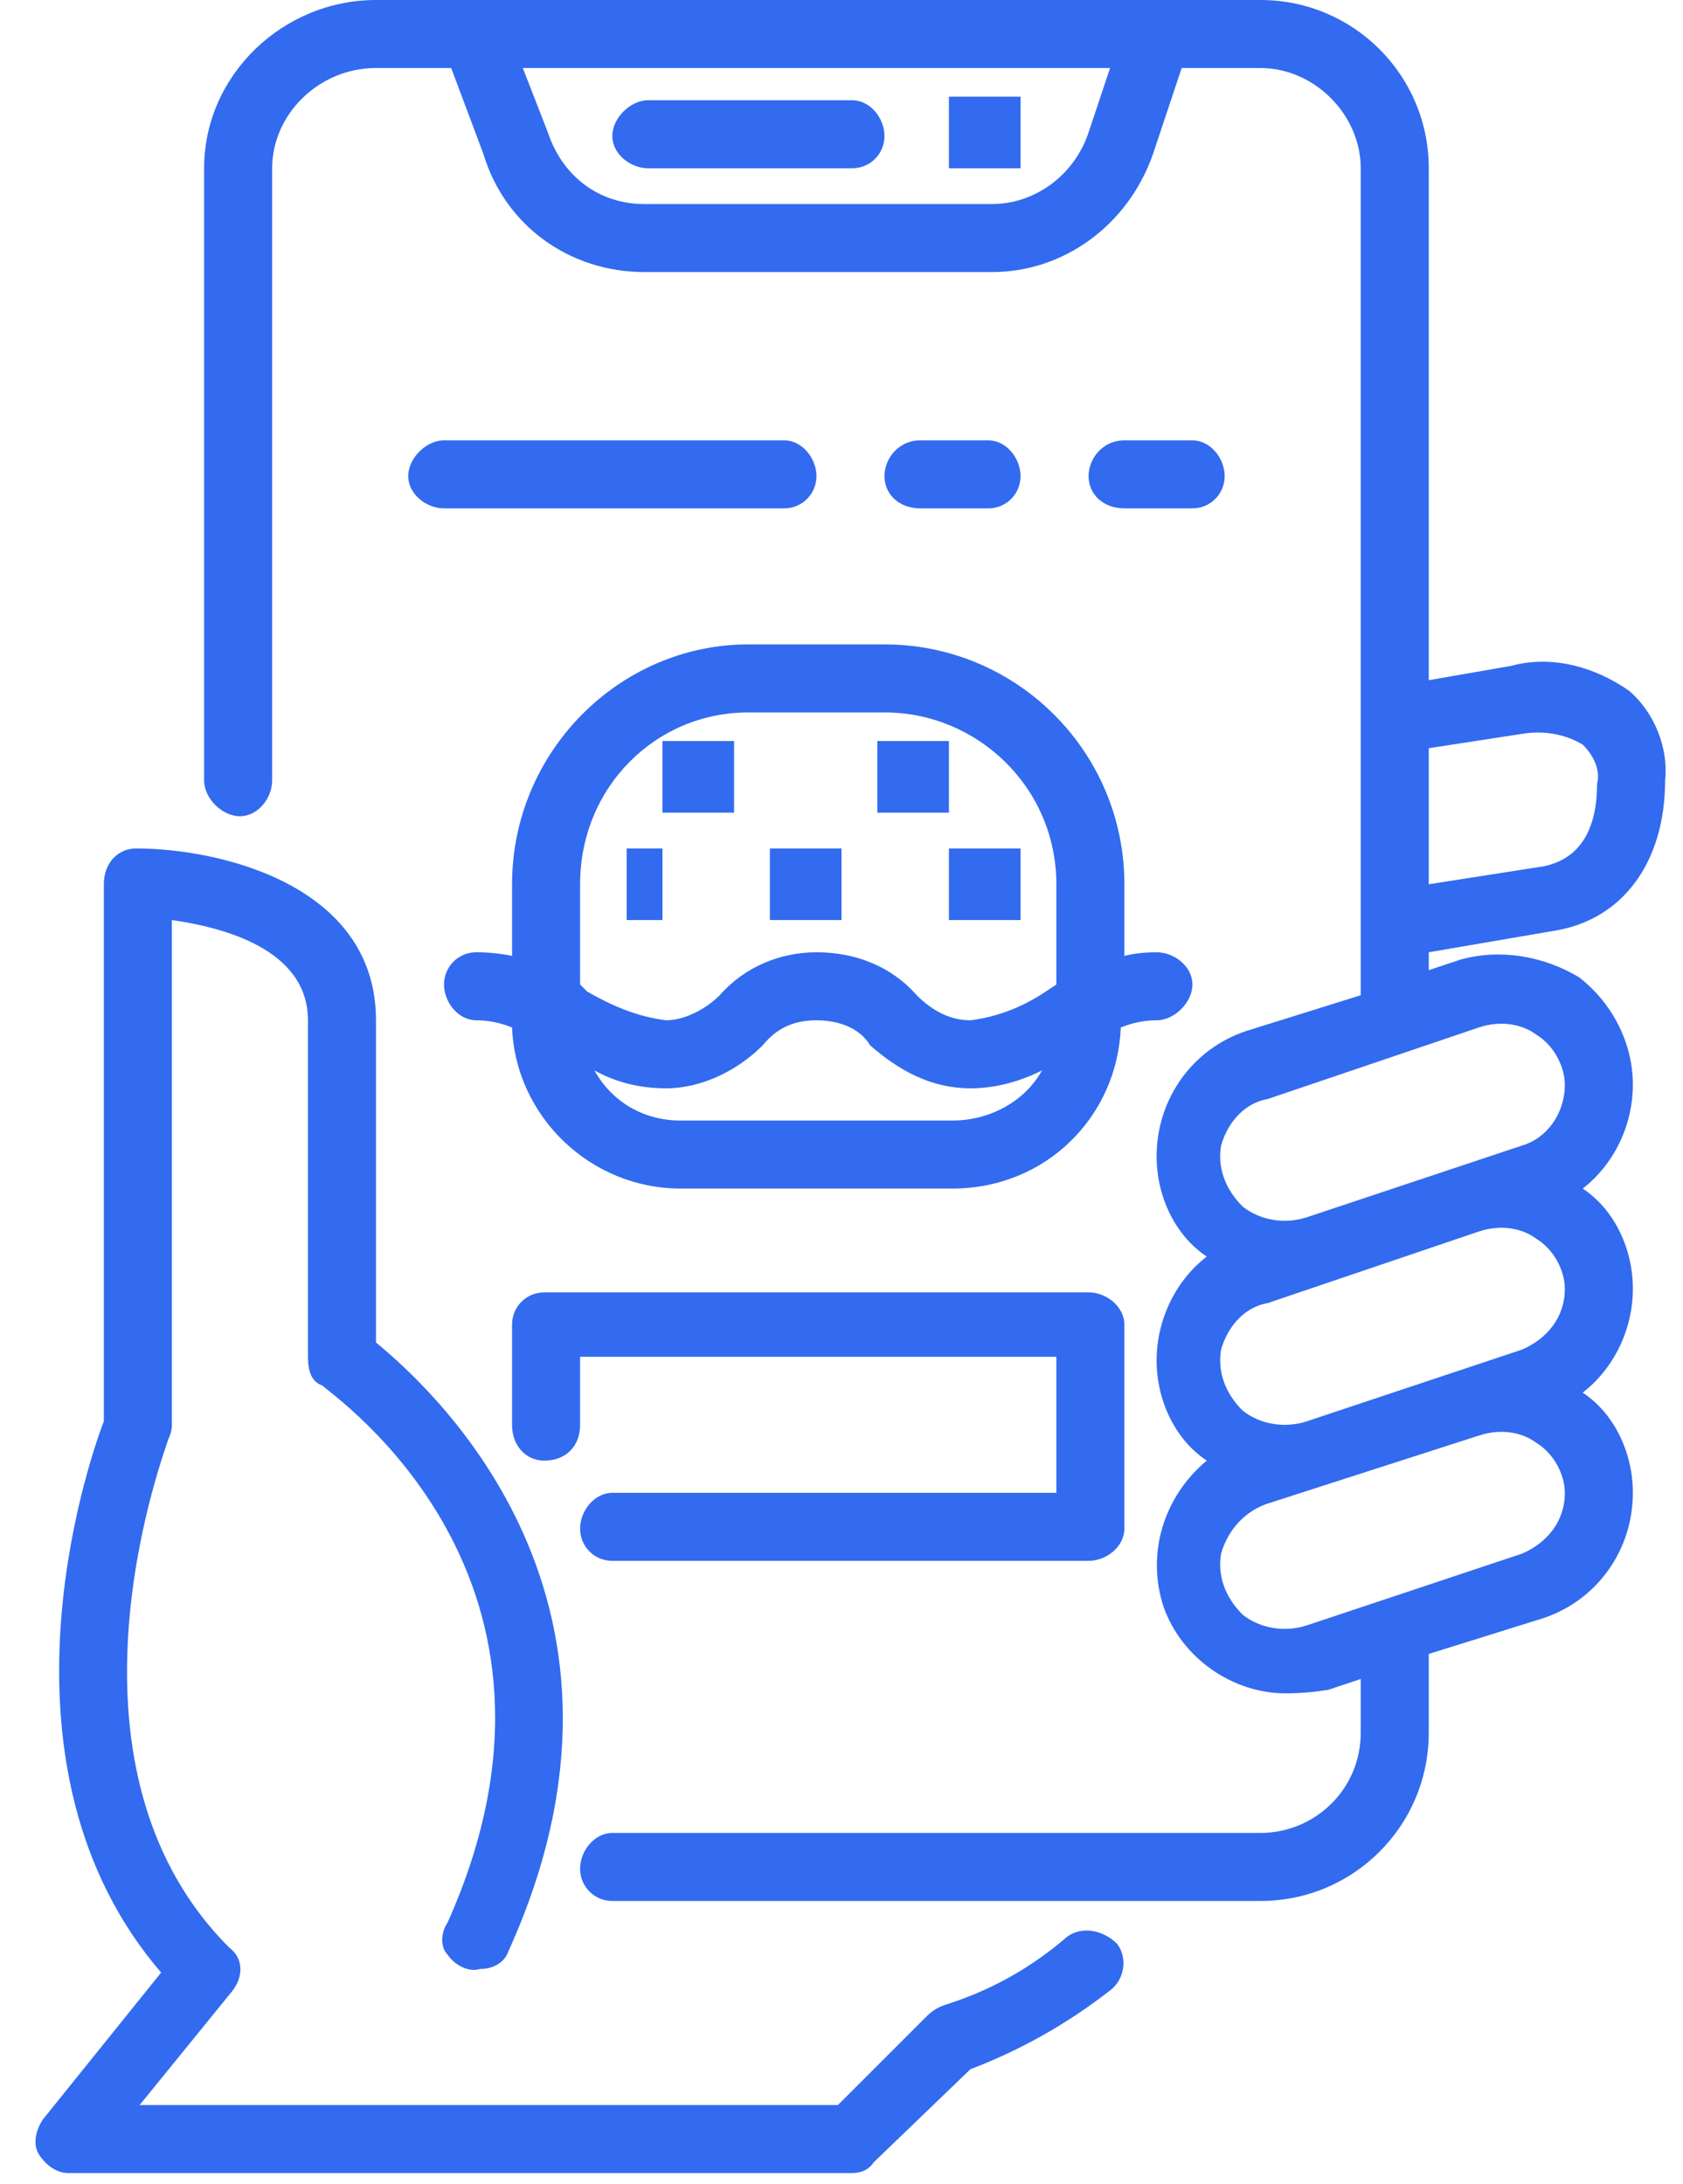
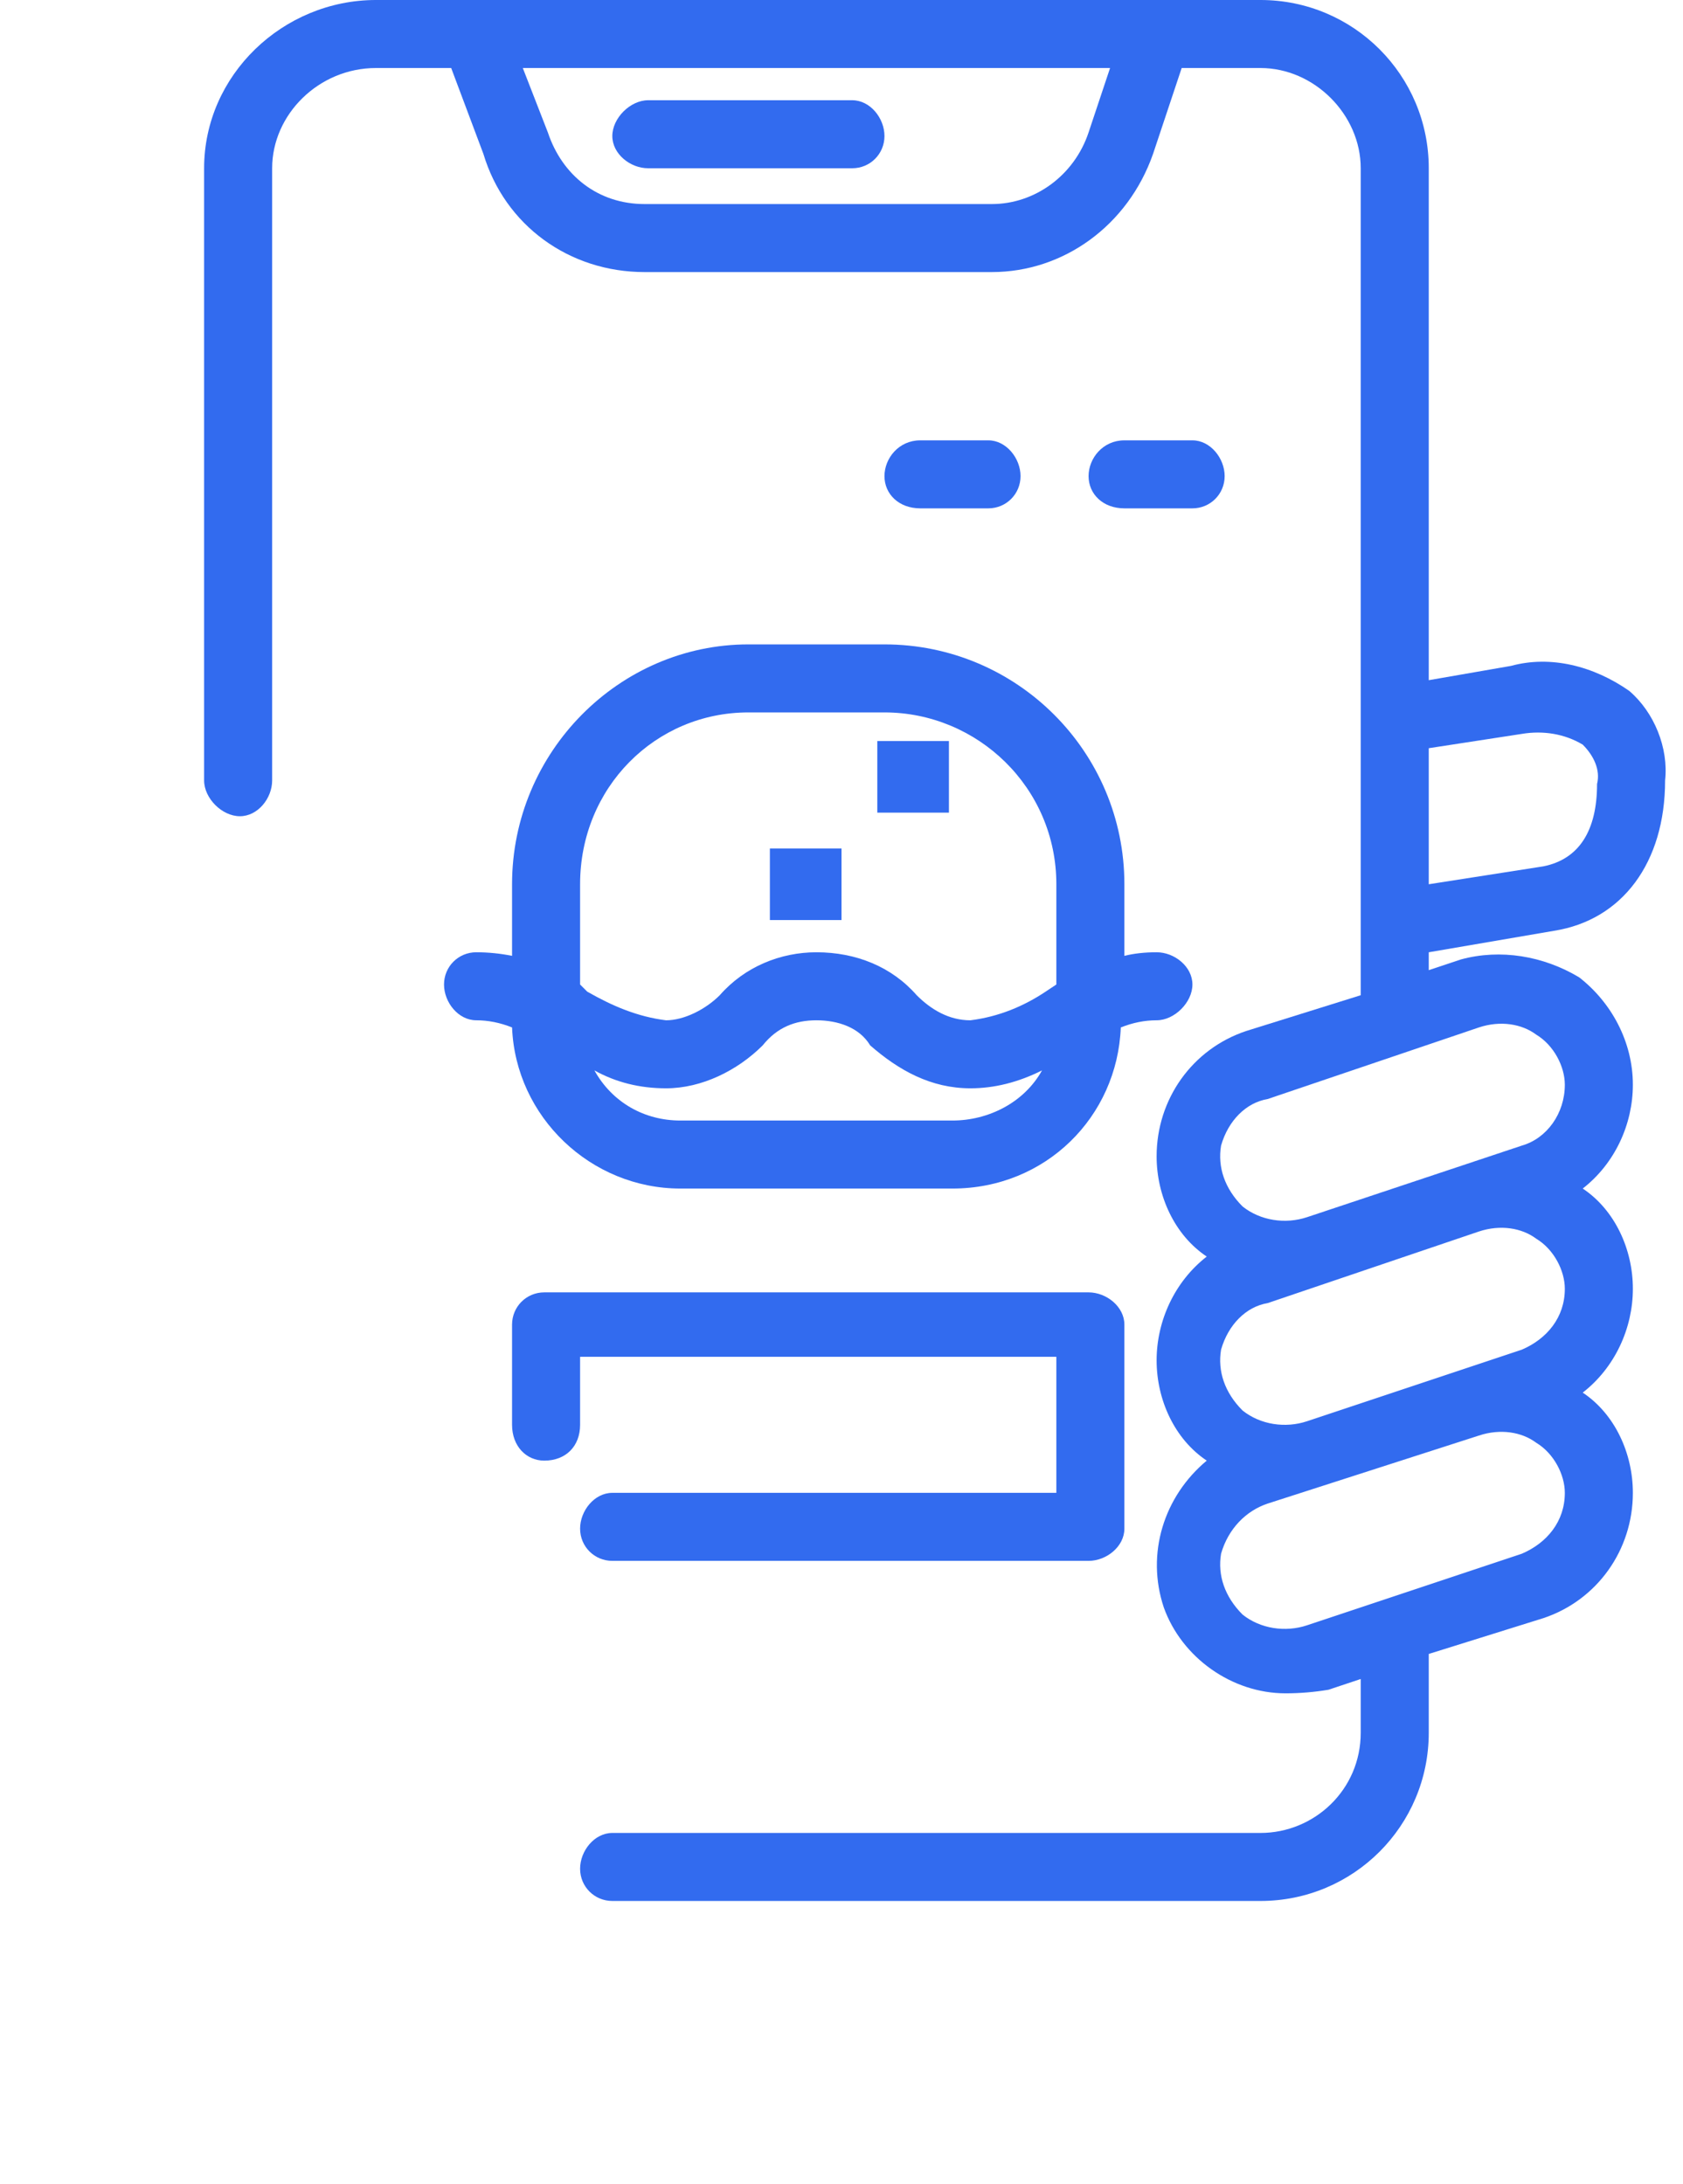
<svg xmlns="http://www.w3.org/2000/svg" version="1.2" viewBox="0 0 47 61" width="47" height="61">
  <defs>
    <clipPath clipPathUnits="userSpaceOnUse" id="cp1">
      <path d="m-896-5078h1600v8173h-1600z" />
    </clipPath>
  </defs>
  <style>.a{fill:#326bef}</style>
  <g clip-path="url(#cp1)">
    <path class="a" d="m18.1 4.7h5.7c0.5 0 0.9-0.4 0.9-0.9 0-0.5-0.4-1-0.9-1h-5.7c-0.5 0-1 0.5-1 1 0 0.5 0.5 0.9 1 0.9z" />
-     <path class="a" d="m26.5 2.7h2v2h-2z" />
-     <path class="a" d="m29.8 54.1q-1.5 1.3-3.4 1.9-0.3 0.1-0.5 0.3l-2.5 2.5h-19.5l2.6-3.2c0.3-0.4 0.3-0.9-0.1-1.2-5.2-5.2-1.7-14.1-1.7-14.2q0.1-0.2 0.1-0.4v-14.1c1.4 0.2 3.8 0.8 3.8 2.8v9.4c0 0.4 0.1 0.7 0.4 0.8 0.3 0.3 7.8 5.4 3.5 15-0.2 0.3-0.2 0.7 0 0.9 0.2 0.3 0.6 0.5 0.9 0.4 0.4 0 0.7-0.2 0.8-0.5 4.4-9.7-2-15.6-3.7-17v-9c0-3.8-4.4-4.8-6.7-4.8-0.5 0-0.9 0.4-0.9 1v15c-0.5 1.3-3.3 9.7 1.6 15.4l-3.3 4.1c-0.2 0.3-0.3 0.7-0.1 1 0.2 0.3 0.5 0.5 0.8 0.5h21.9q0.4 0 0.6-0.3l2.7-2.6q2.1-0.8 3.9-2.2c0.4-0.3 0.5-0.9 0.2-1.3-0.4-0.4-1-0.5-1.4-0.2z" />
+     <path class="a" d="m26.5 2.7h2h-2z" />
    <path fill-rule="evenodd" class="a" d="m44.2 33.2c0.9 0.6 1.4 1.7 1.4 2.8 0 1.1-0.5 2.2-1.4 2.9 0.9 0.6 1.4 1.7 1.4 2.8 0 1.6-1 3-2.5 3.5l-3.2 1v2.2c0 2.6-2.1 4.7-4.7 4.7h-18.1c-0.5 0-0.9-0.4-0.9-0.9 0-0.5 0.4-1 0.9-1h18.1c1.5 0 2.8-1.2 2.8-2.8v-1.5l-0.9 0.3q-0.6 0.1-1.2 0.1c-1.5 0-2.9-1-3.4-2.4-0.5-1.5 0-3.1 1.2-4.1-0.9-0.6-1.4-1.7-1.4-2.8 0-1.1 0.5-2.2 1.4-2.9-0.9-0.6-1.4-1.7-1.4-2.8 0-1.6 1-3 2.5-3.5l3.2-1v-23.1c0-1.5-1.3-2.8-2.8-2.8h-2.2l-0.8 2.4c-0.7 2-2.5 3.3-4.5 3.3h-9.7c-2.1 0-3.9-1.3-4.5-3.3l-0.9-2.4h-2.1c-1.6 0-2.9 1.3-2.9 2.8v17.1c0 0.5-0.4 1-0.9 1-0.5 0-1-0.5-1-1v-17.1c0-2.6 2.2-4.7 4.8-4.7h24.7c2.6 0 4.7 2.1 4.7 4.7v14.3l2.3-0.4c1.1-0.3 2.3 0 3.3 0.7 0.7 0.6 1.1 1.6 1 2.5 0 2.3-1.2 3.9-3.1 4.2l-3.5 0.6v0.5l0.9-0.3c1.1-0.3 2.3-0.1 3.3 0.5 0.9 0.7 1.5 1.8 1.5 3 0 1.1-0.5 2.2-1.4 2.9zm-13.2-31.3h-16.4l0.7 1.8c0.4 1.2 1.4 2 2.7 2h9.7c1.2 0 2.3-0.8 2.7-2zm8.9 19v3.8l3.2-0.5c1-0.2 1.5-1 1.5-2.3 0.1-0.4-0.1-0.8-0.4-1.1-0.5-0.3-1.1-0.4-1.7-0.3zm-5.8 11.1c-0.1 0.6 0.1 1.2 0.6 1.7 0.5 0.4 1.2 0.5 1.8 0.3l6-2c0.7-0.2 1.2-0.9 1.2-1.7 0-0.5-0.3-1.1-0.8-1.4-0.4-0.3-1-0.4-1.6-0.2l-5.9 2c-0.6 0.1-1.1 0.6-1.3 1.3zm9.6 4c0-0.5-0.3-1.1-0.8-1.4-0.4-0.3-1-0.4-1.6-0.2l-5.9 2c-0.6 0.1-1.1 0.6-1.3 1.3-0.1 0.6 0.1 1.2 0.6 1.7 0.5 0.4 1.2 0.5 1.8 0.3l6-2c0.7-0.3 1.2-0.9 1.2-1.7zm0 5.7c0-0.5-0.3-1.1-0.8-1.4-0.4-0.3-1-0.4-1.6-0.2l-5.9 1.9c-0.6 0.2-1.1 0.7-1.3 1.4-0.1 0.6 0.1 1.2 0.6 1.7 0.5 0.4 1.2 0.5 1.8 0.3l6-2c0.7-0.3 1.2-0.9 1.2-1.7z" />
    <path class="a" d="m17.1 41.7c-0.5 0-0.9 0.5-0.9 1 0 0.5 0.4 0.9 0.9 0.9h13.3c0.5 0 1-0.4 1-0.9v-5.7c0-0.5-0.5-0.9-1-0.9h-15.2c-0.5 0-0.9 0.4-0.9 0.9v2.8c0 0.6 0.4 1 0.9 1 0.6 0 1-0.4 1-1v-1.9h13.3v3.8z" />
    <path fill-rule="evenodd" class="a" d="m24.7 18c3.7 0 6.7 3 6.7 6.7v2q0.4-0.1 0.9-0.1c0.5 0 1 0.4 1 0.9 0 0.5-0.5 1-1 1q-0.5 0-1 0.2c-0.1 2.5-2.1 4.5-4.7 4.5h-7.6c-2.5 0-4.6-2-4.7-4.5q-0.5-0.2-1-0.2c-0.5 0-0.9-0.5-0.9-1 0-0.5 0.4-0.9 0.9-0.9q0.5 0 1 0.1v-2c0-3.7 3-6.7 6.6-6.7zm4.4 11.9q-1 0.5-2 0.5c-1.1 0-2-0.5-2.8-1.2-0.3-0.5-0.9-0.7-1.5-0.7-0.6 0-1.1 0.2-1.5 0.7-0.7 0.7-1.7 1.2-2.7 1.2q-1.1 0-2-0.5c0.5 0.9 1.4 1.4 2.4 1.4h7.6c1 0 2-0.5 2.5-1.4zm-4.4-10h-3.8c-2.6 0-4.7 2.1-4.7 4.8v2.8l0.2 0.2c0.7 0.4 1.4 0.7 2.2 0.8 0.5 0 1.1-0.3 1.5-0.7 0.7-0.8 1.7-1.2 2.7-1.2 1.1 0 2.1 0.4 2.8 1.2 0.4 0.4 0.9 0.7 1.5 0.7 0.8-0.1 1.5-0.4 2.1-0.8l0.3-0.2v-2.8c0-2.7-2.2-4.8-4.8-4.8z" />
-     <path class="a" d="m17.5 23.7h1v2h-1z" />
-     <path class="a" d="m26.5 23.7h2v2h-2z" />
-     <path class="a" d="m18.5 20.7h2v2h-2z" />
    <path class="a" d="m24.5 20.7h2v2h-2z" />
    <path class="a" d="m21.5 23.7h2v2h-2z" />
-     <path class="a" d="m21.9 12.3h-9.5c-0.5 0-1 0.5-1 1 0 0.5 0.5 0.9 1 0.9h9.5c0.5 0 0.9-0.4 0.9-0.9 0-0.5-0.4-1-0.9-1z" />
    <path class="a" d="m27.6 14.2c0.5 0 0.9-0.4 0.9-0.9 0-0.5-0.4-1-0.9-1h-1.9c-0.6 0-1 0.5-1 1 0 0.5 0.4 0.9 1 0.9z" />
    <path class="a" d="m33.3 14.2c0.5 0 0.9-0.4 0.9-0.9 0-0.5-0.4-1-0.9-1h-1.9c-0.6 0-1 0.5-1 1 0 0.5 0.4 0.9 1 0.9z" />
  </g>
</svg>